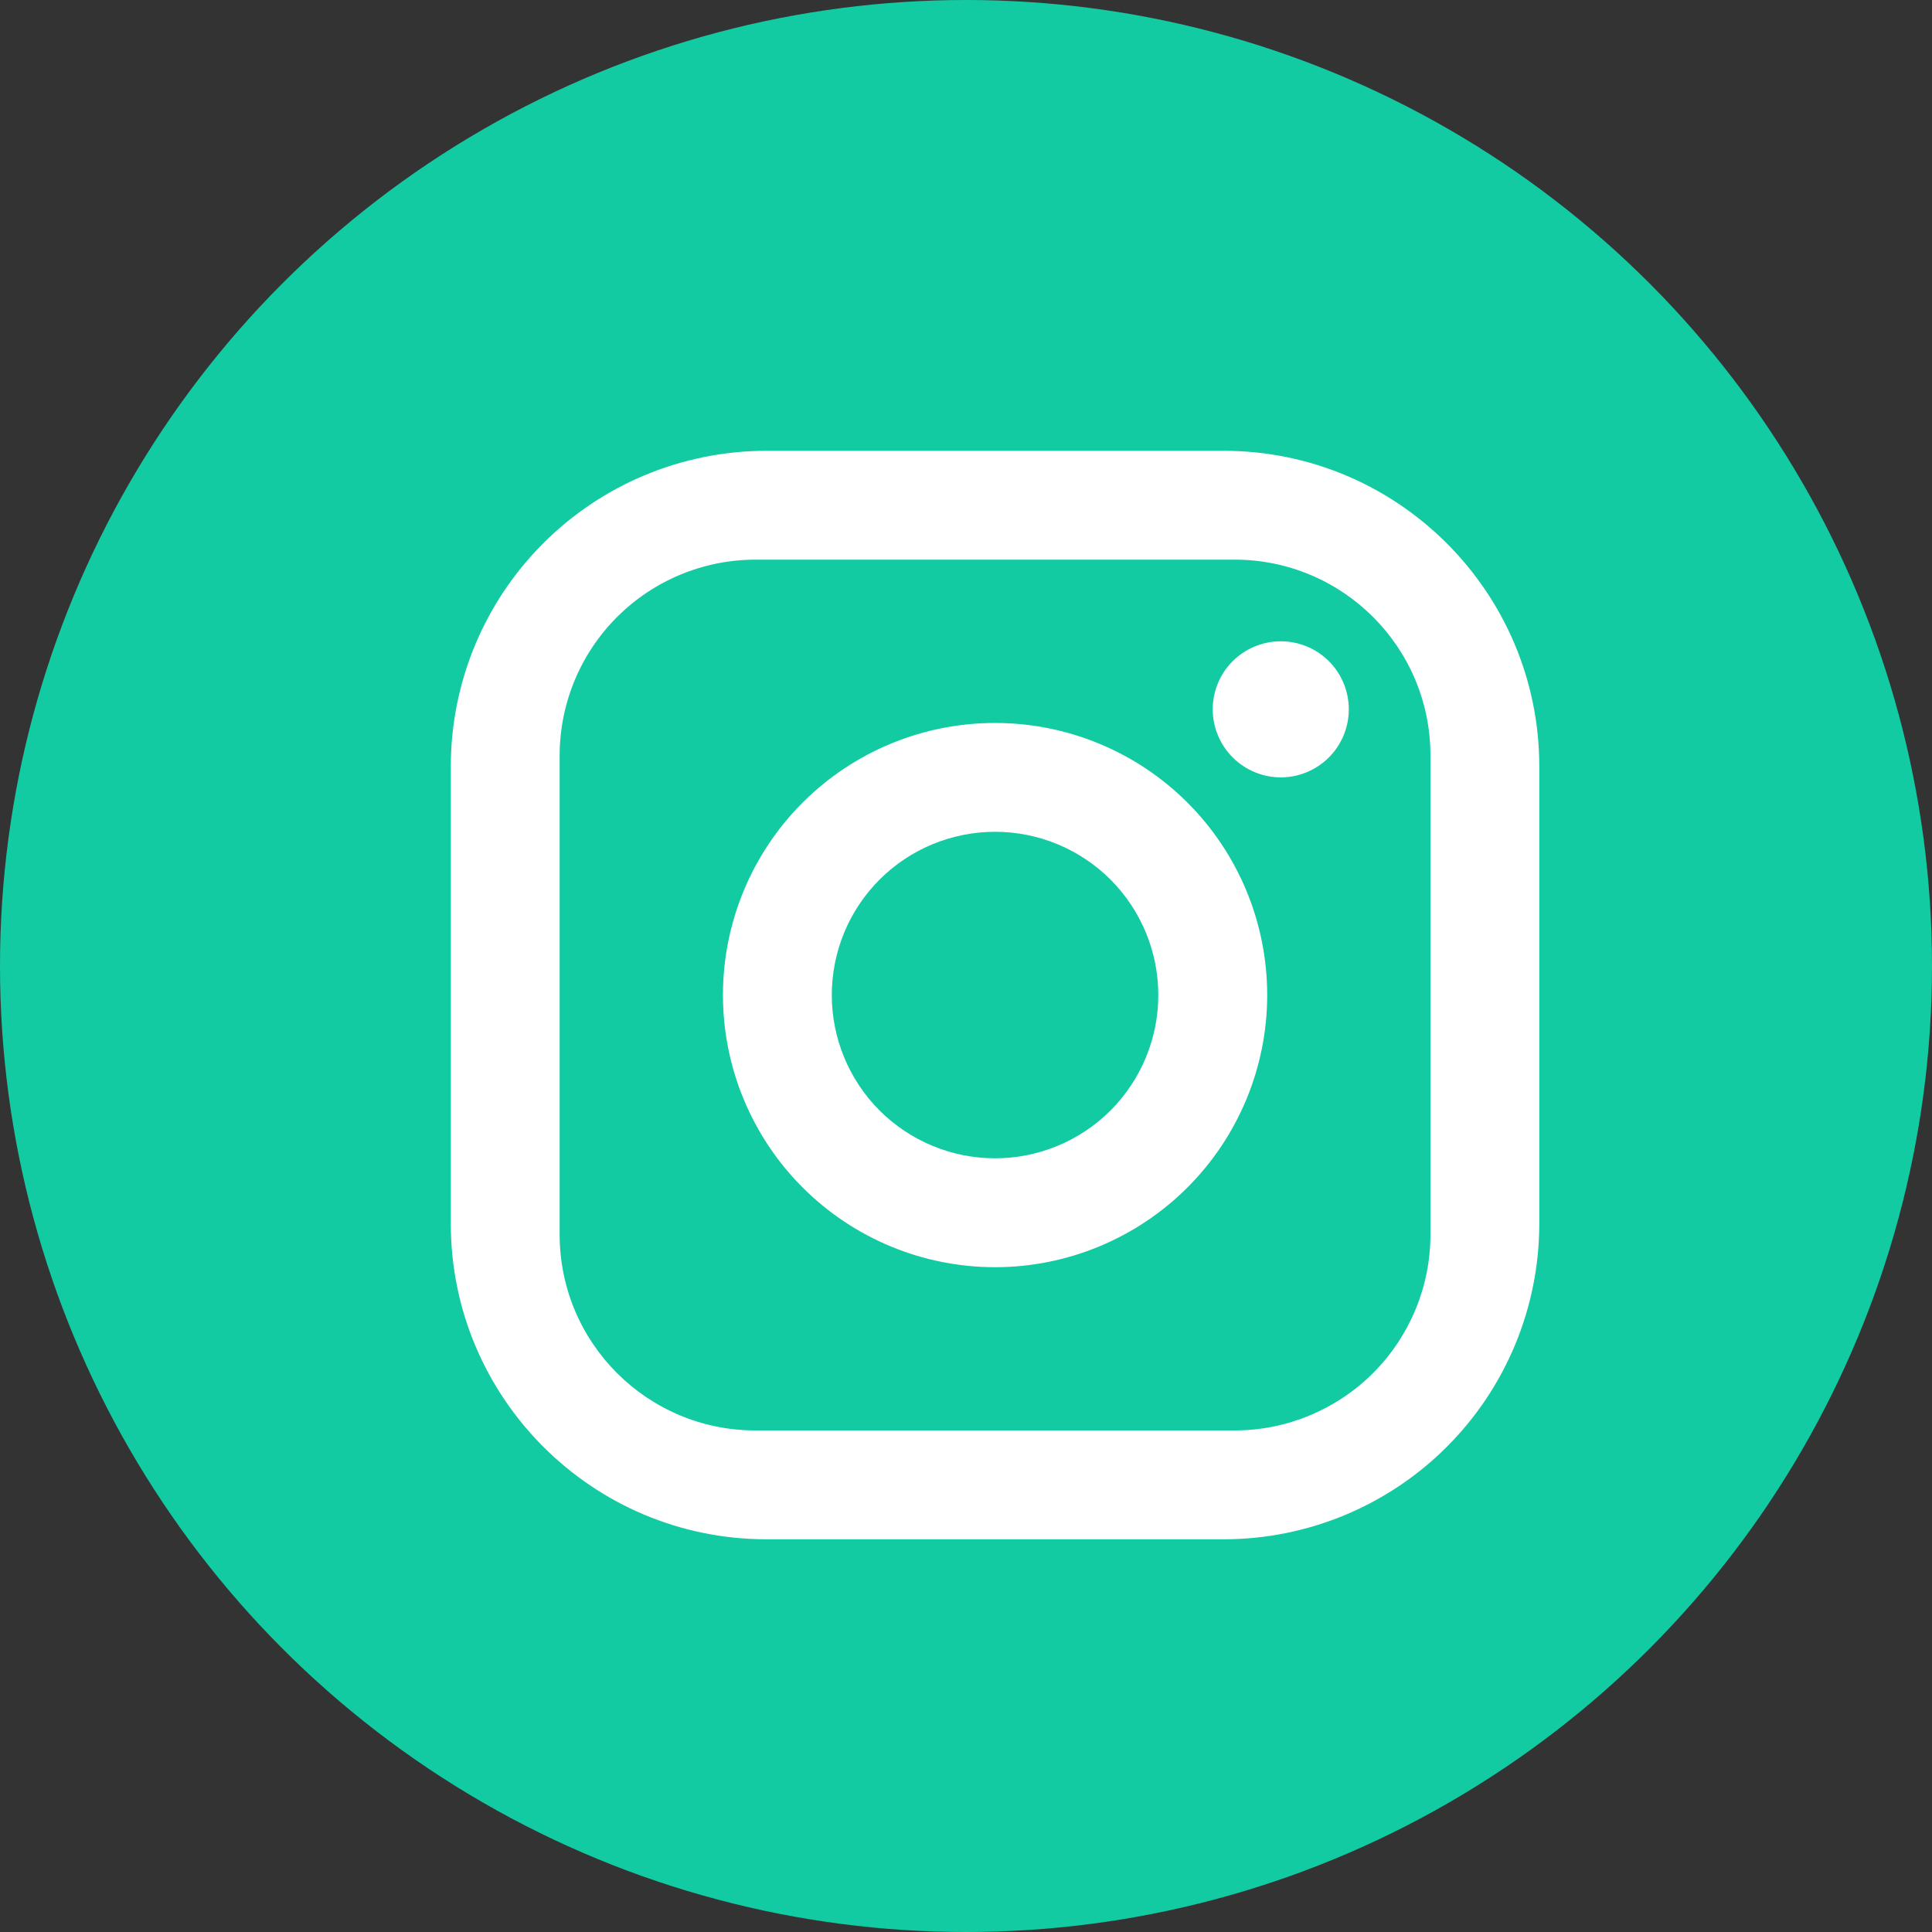
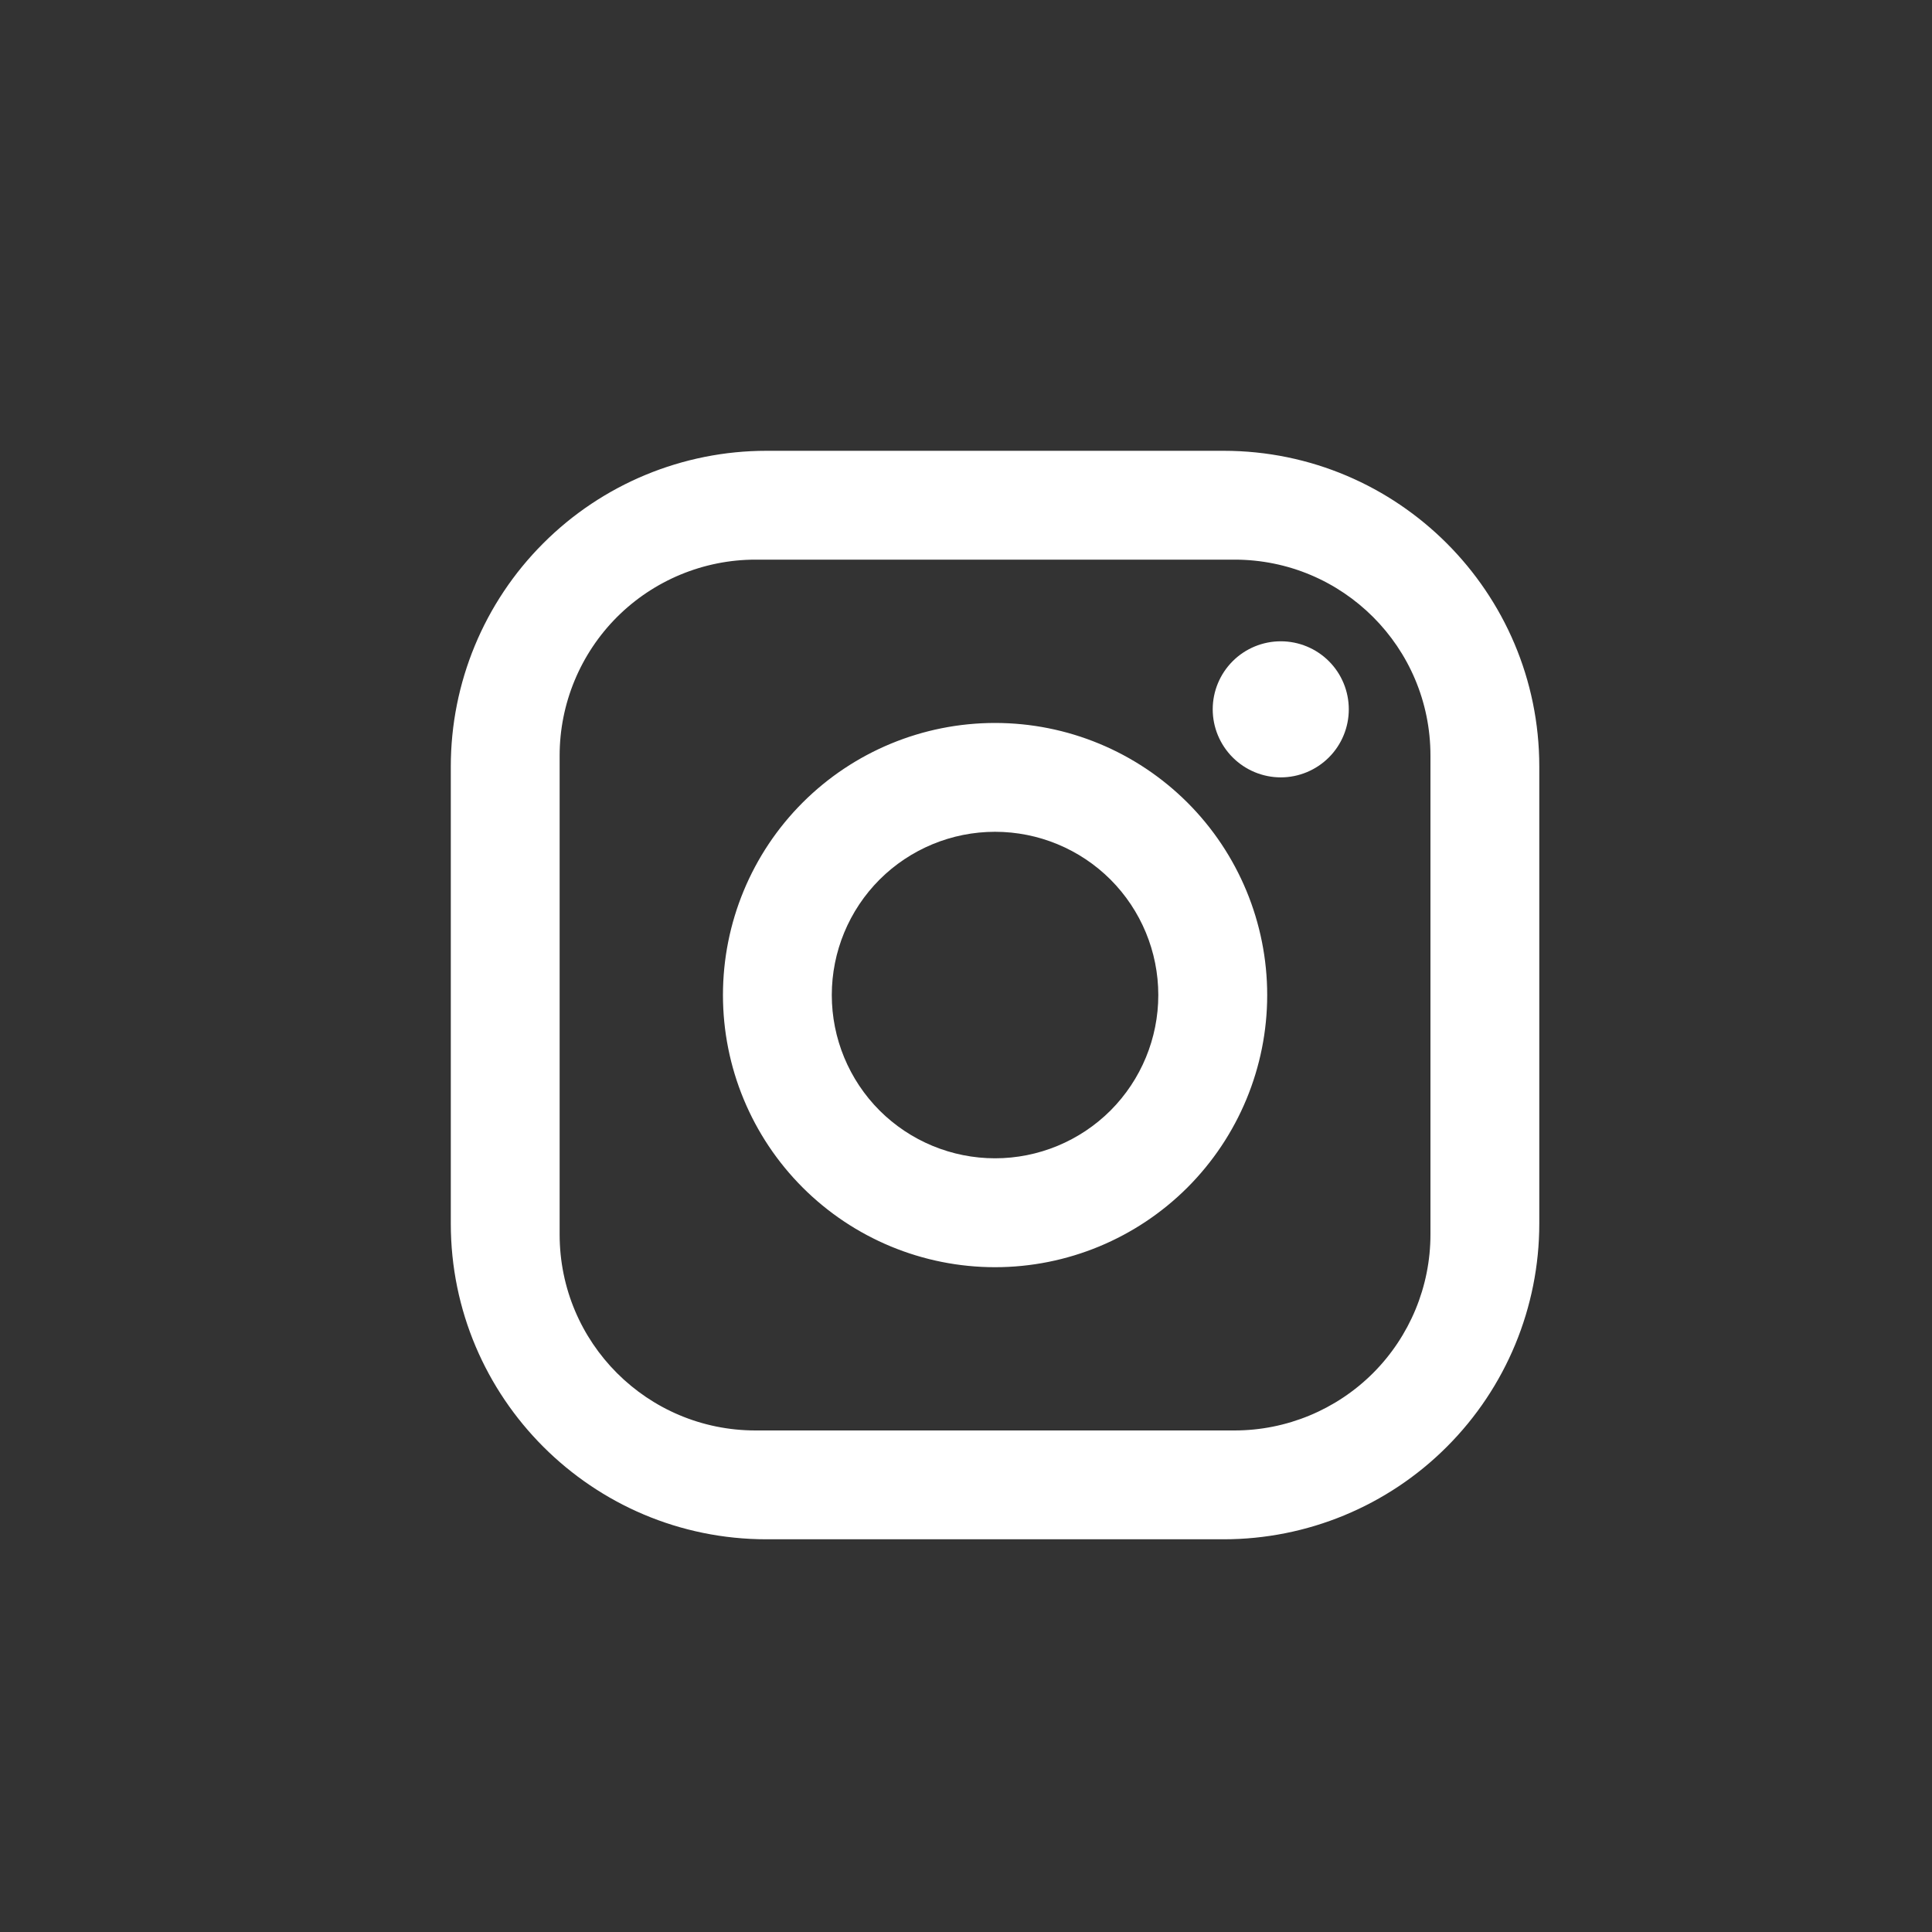
<svg xmlns="http://www.w3.org/2000/svg" width="30" height="30" viewBox="0 0 30 30" fill="none">
  <rect x="0" y="0" width="30" height="30" fill="#333333" stroke="none" />
-   <circle cx="15" cy="15" r="15" fill="#13CBA3" />
  <path d="M11.902 7H19C21.705 7 23.902 9.197 23.902 11.902V19C23.902 20.3 23.386 21.547 22.466 22.466C21.547 23.386 20.3 23.902 19 23.902H11.902C9.197 23.902 7 21.705 7 19V11.902C7 10.602 7.516 9.355 8.436 8.436C9.355 7.516 10.602 7 11.902 7ZM11.732 8.69C10.926 8.69 10.152 9.011 9.581 9.581C9.011 10.152 8.69 10.926 8.69 11.732V19.169C8.69 20.851 10.051 22.212 11.732 22.212H19.169C19.976 22.212 20.75 21.891 21.321 21.321C21.891 20.75 22.212 19.976 22.212 19.169V11.732C22.212 10.051 20.851 8.69 19.169 8.69H11.732ZM19.888 9.958C20.168 9.958 20.437 10.069 20.635 10.267C20.833 10.465 20.944 10.734 20.944 11.014C20.944 11.294 20.833 11.563 20.635 11.761C20.437 11.959 20.168 12.071 19.888 12.071C19.608 12.071 19.339 11.959 19.141 11.761C18.943 11.563 18.831 11.294 18.831 11.014C18.831 10.734 18.943 10.465 19.141 10.267C19.339 10.069 19.608 9.958 19.888 9.958ZM15.451 11.226C16.572 11.226 17.646 11.671 18.439 12.463C19.231 13.255 19.677 14.33 19.677 15.451C19.677 16.572 19.231 17.646 18.439 18.439C17.646 19.231 16.572 19.677 15.451 19.677C14.33 19.677 13.255 19.231 12.463 18.439C11.671 17.646 11.226 16.572 11.226 15.451C11.226 14.33 11.671 13.255 12.463 12.463C13.255 11.671 14.33 11.226 15.451 11.226ZM15.451 12.916C14.779 12.916 14.134 13.183 13.658 13.658C13.183 14.134 12.916 14.779 12.916 15.451C12.916 16.123 13.183 16.768 13.658 17.244C14.134 17.719 14.779 17.986 15.451 17.986C16.123 17.986 16.768 17.719 17.244 17.244C17.719 16.768 17.986 16.123 17.986 15.451C17.986 14.779 17.719 14.134 17.244 13.658C16.768 13.183 16.123 12.916 15.451 12.916Z" fill="white" />
</svg>